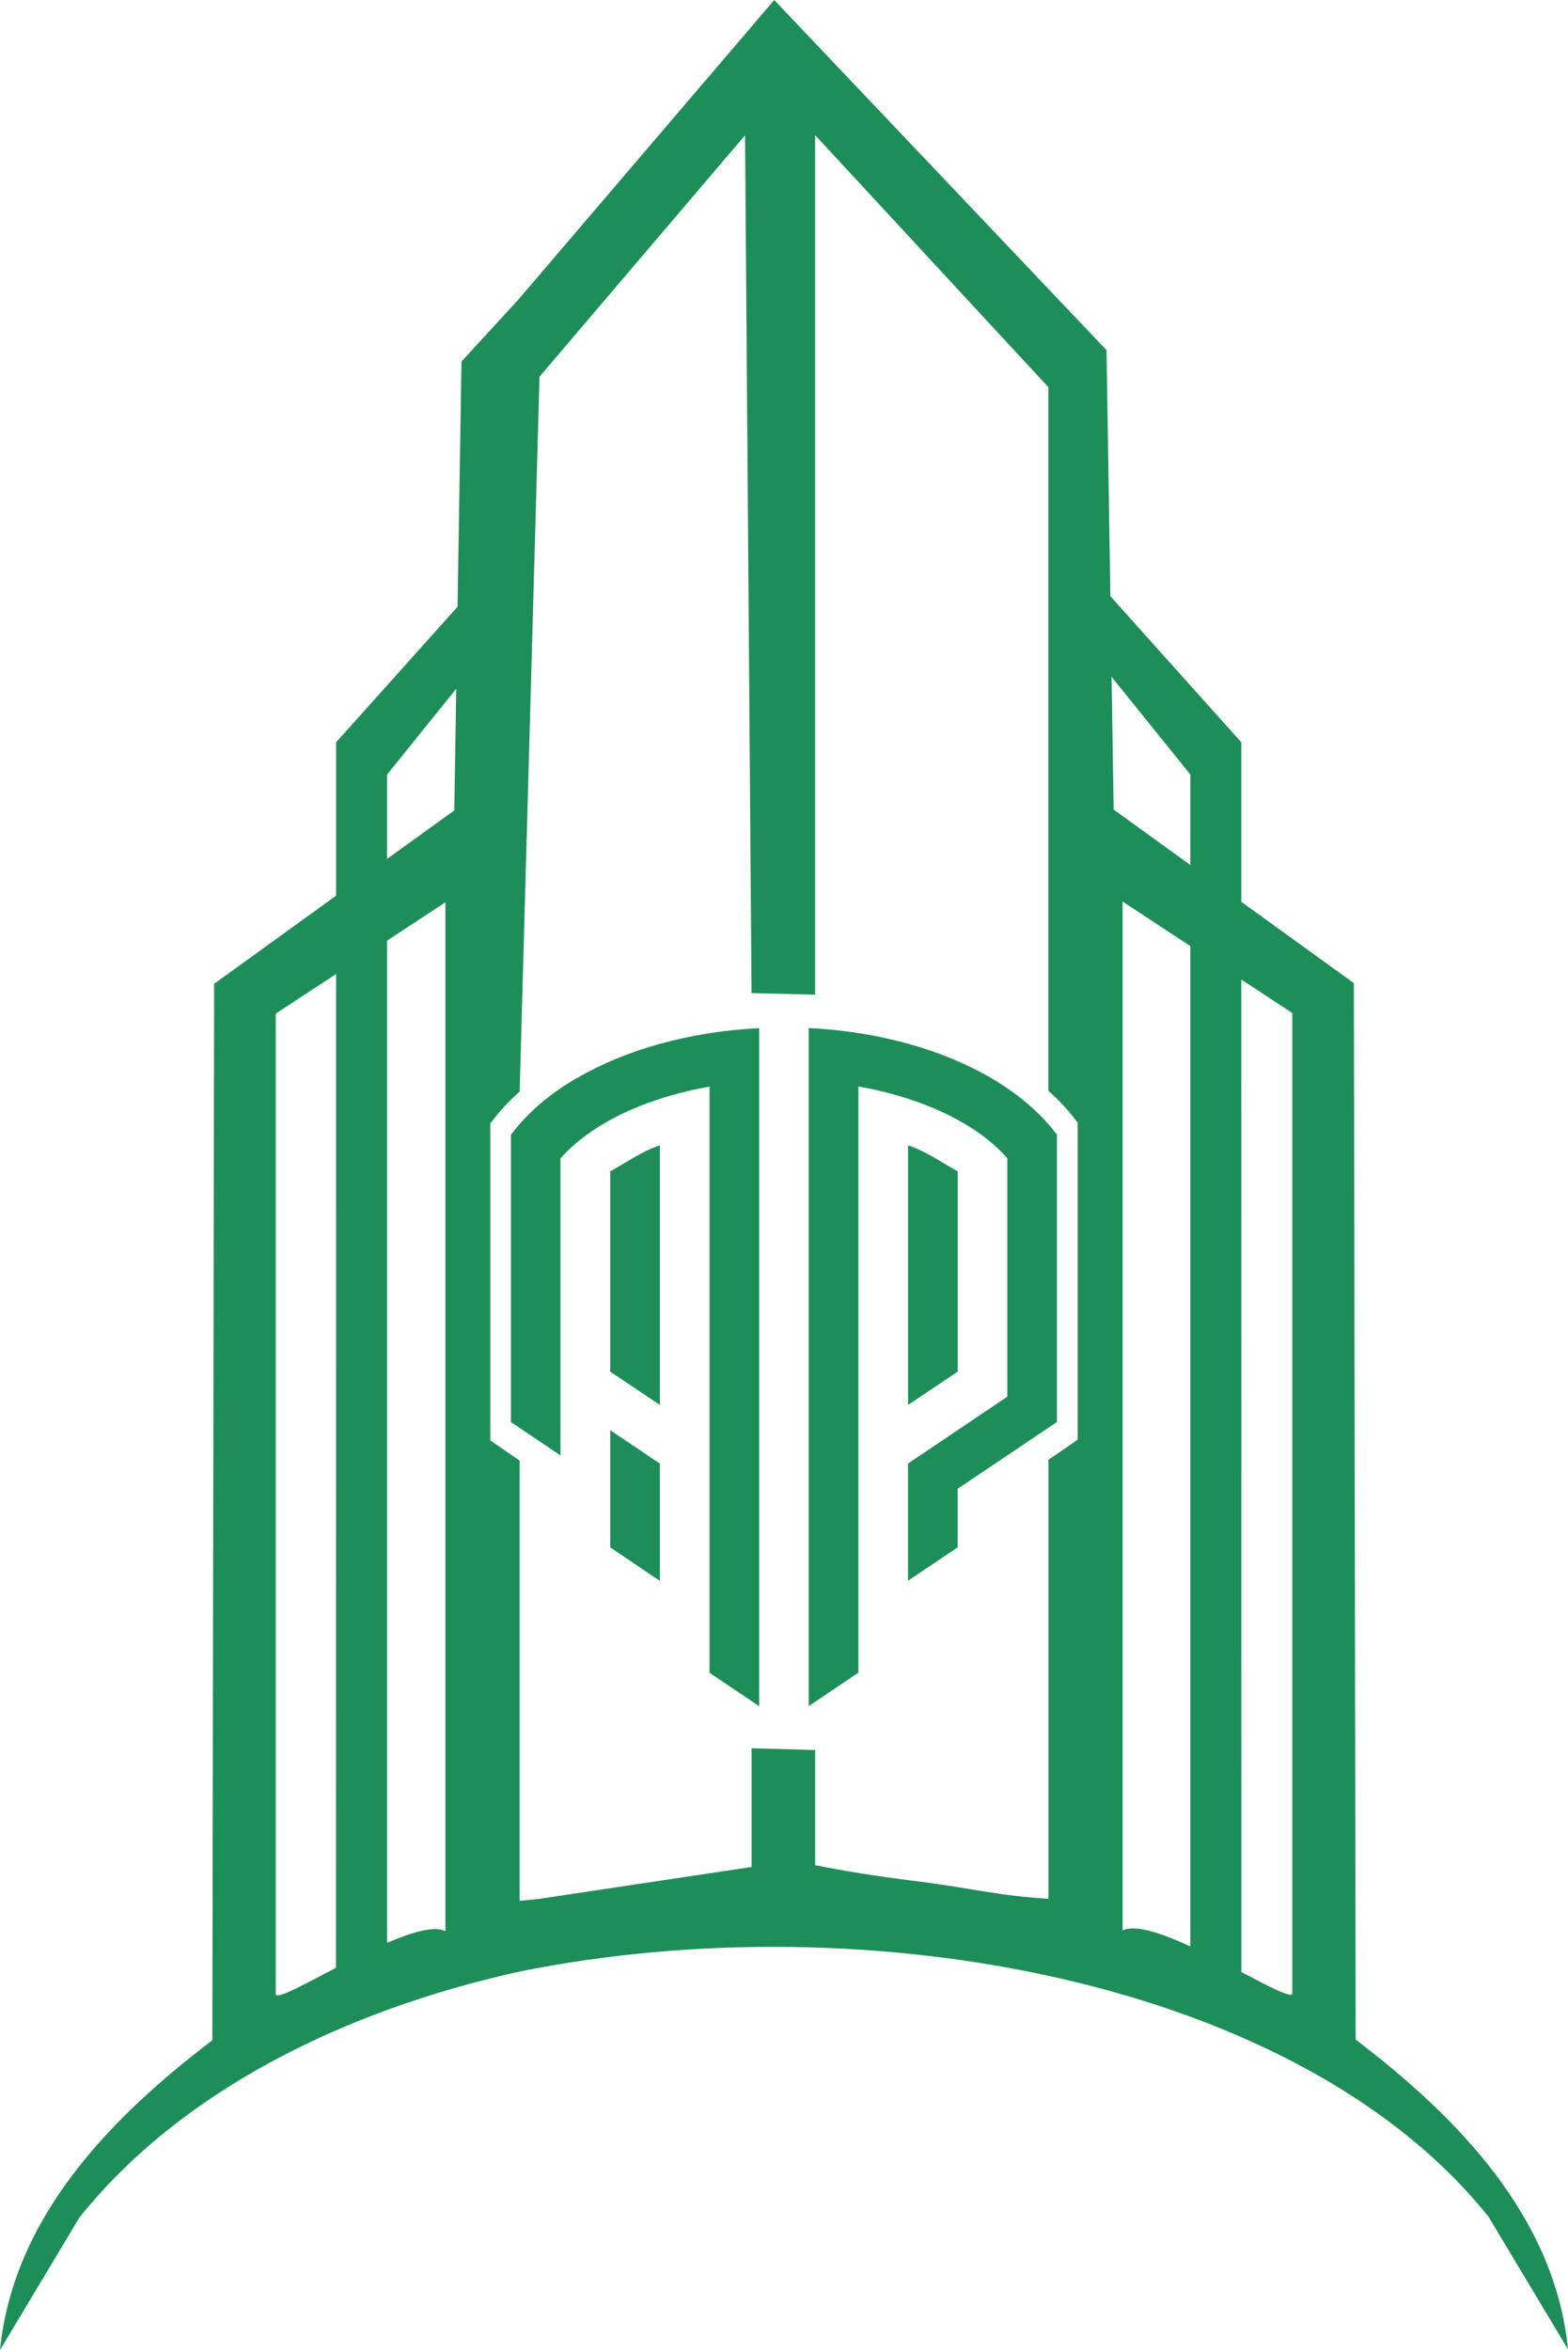
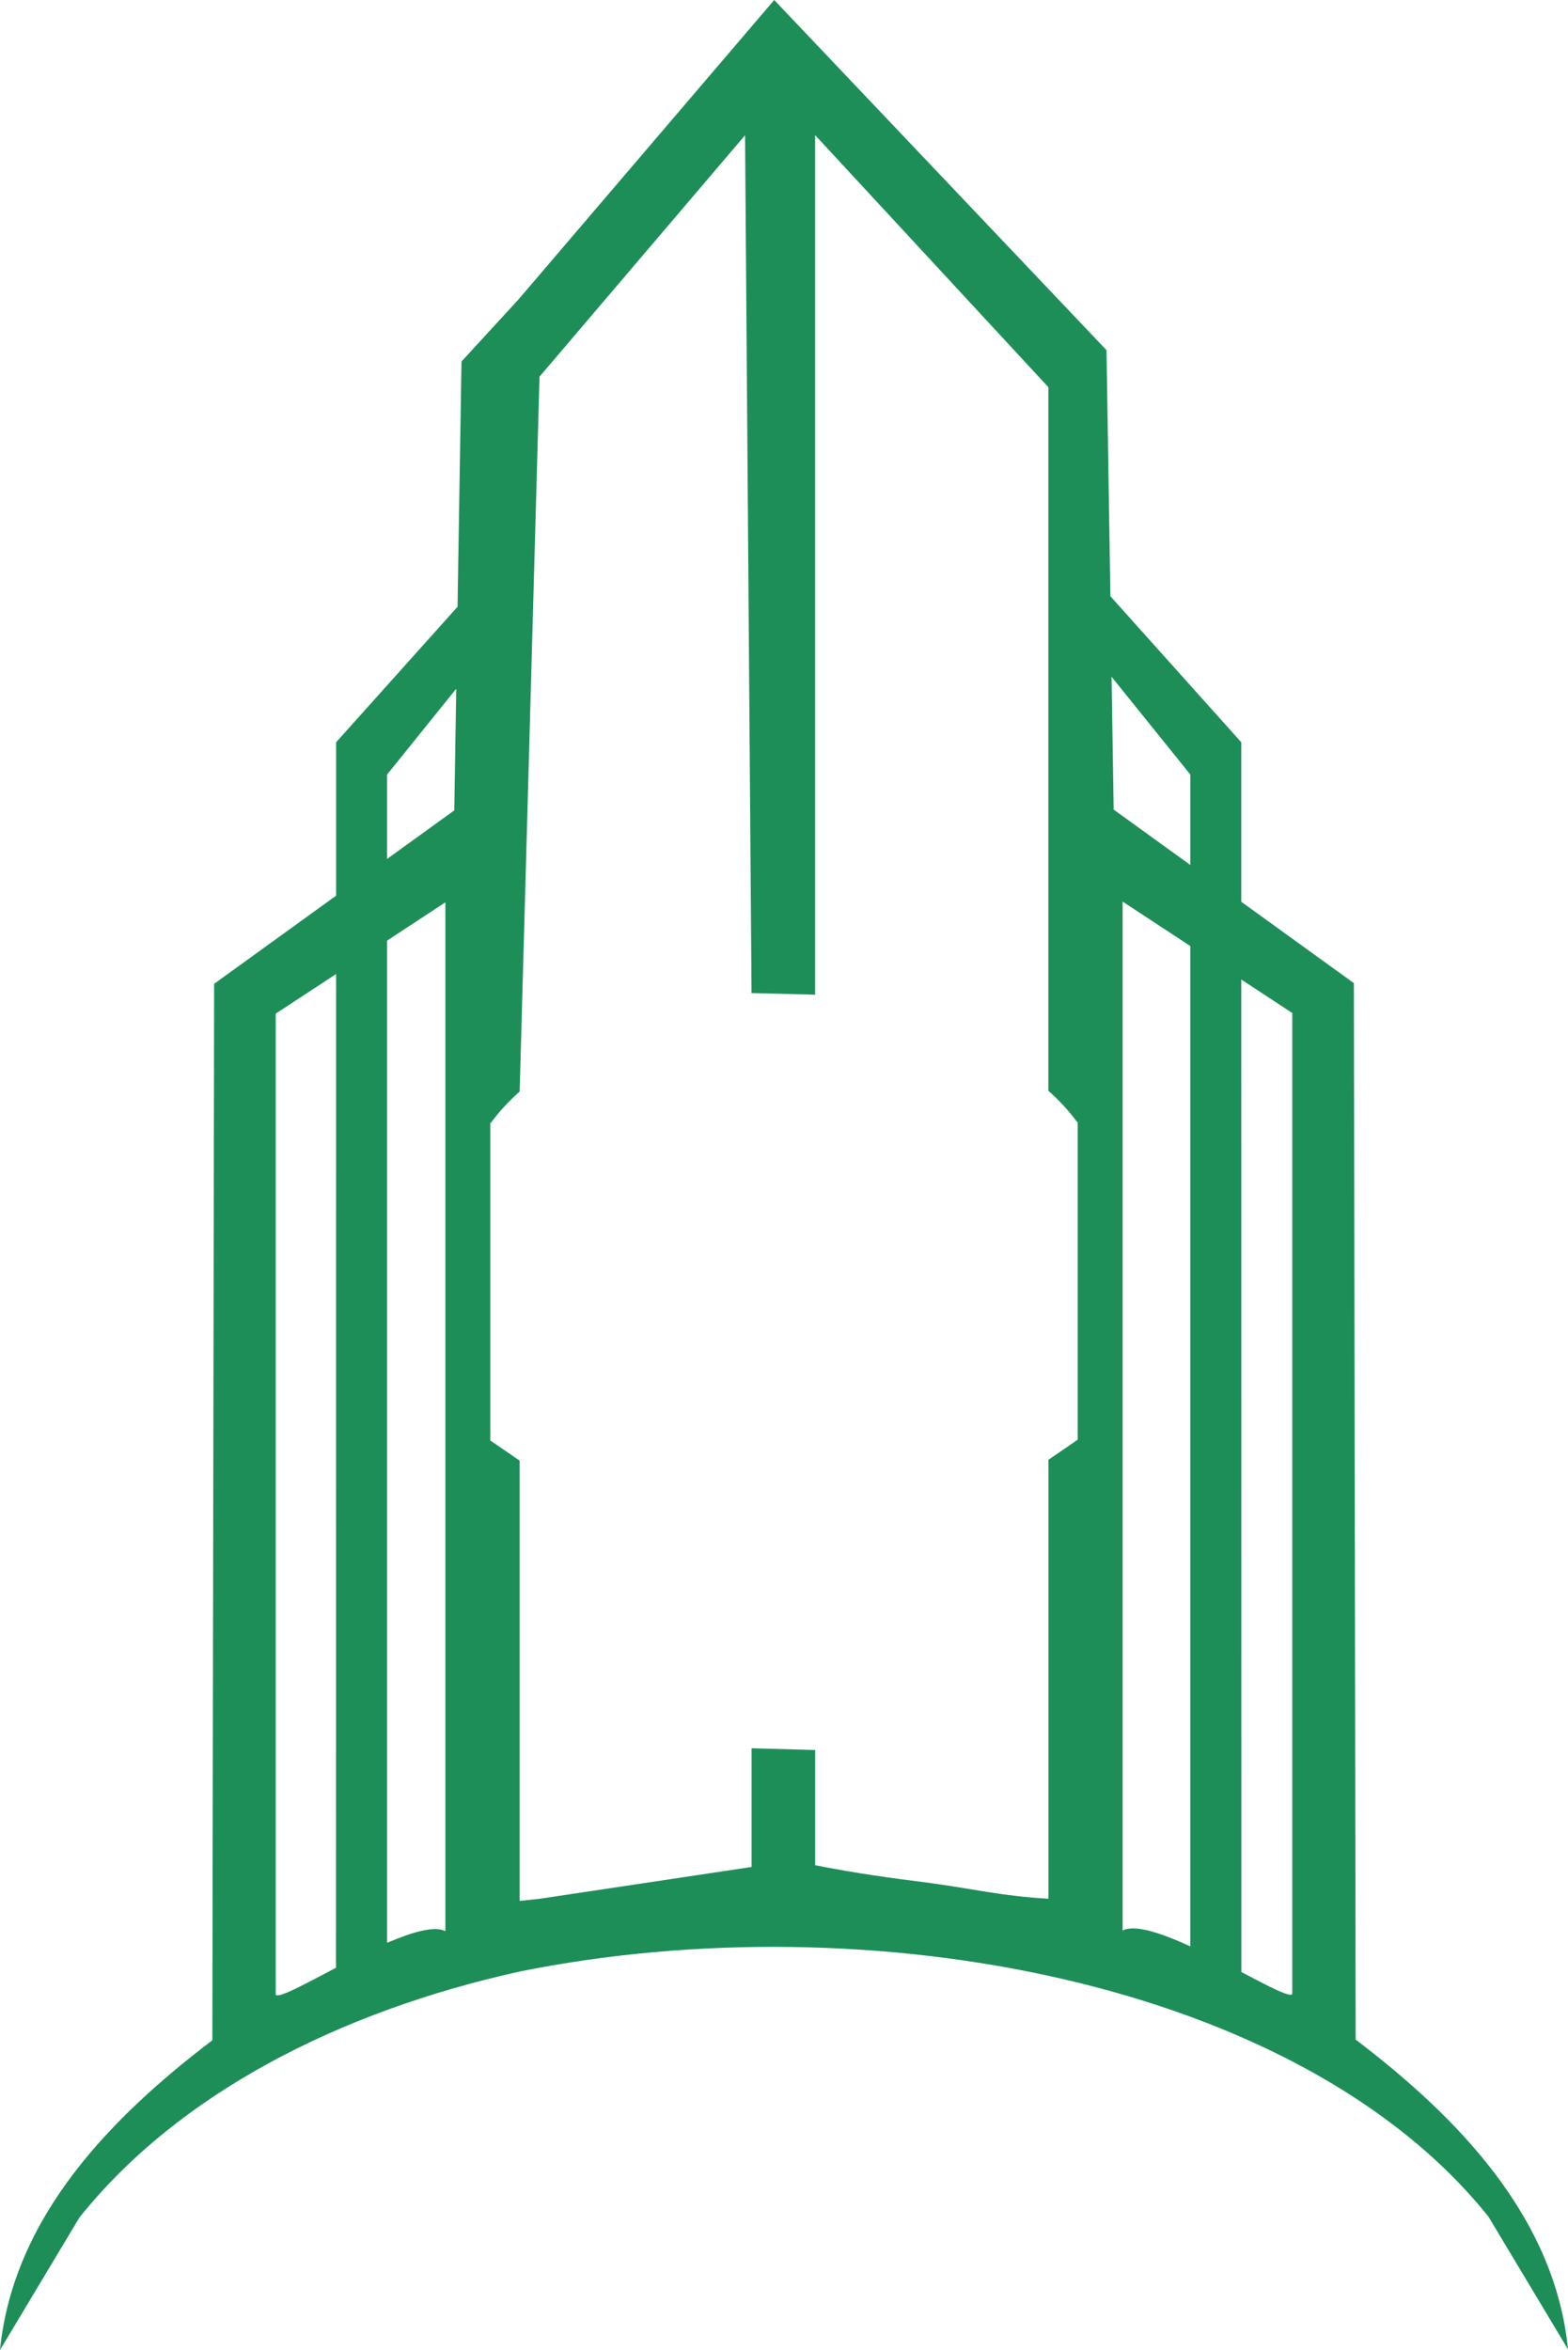
<svg xmlns="http://www.w3.org/2000/svg" id="Layer_1" data-name="Layer 1" viewBox="0 0 254.25 380.87">
  <defs>
    <style>
      .cls-1, .cls-2 {
        fill: #1e8e59;
      }

      .cls-2 {
        fill-rule: evenodd;
      }
    </style>
  </defs>
-   <path class="cls-2" d="M147.24,185.63v42.07l8.05-5.4v-32.46c-2.41-1.31-5.12-3.27-8.05-4.21ZM98.95,189.84v32.46l8.05,5.4v-42.07c-2.94.95-5.64,2.91-8.05,4.21ZM98.95,231.79v19l5.76,3.89,2.29,1.53v-19l-8.05-5.42ZM93.54,174.71c-4.4,2.56-8.01,5.64-10.59,9.08h-.1v46.69l1.74,1.17,6.29,4.23v-48.13c1.82-2.08,4.25-4.02,7.13-5.71,4.66-2.72,10.49-4.78,17.04-5.93v95l8.05,5.42v-109.9c-11.43.57-21.78,3.56-29.55,8.1ZM171.29,183.79c-2.6-3.44-6.21-6.52-10.59-9.08-7.77-4.54-18.12-7.53-29.57-8.1v109.9l8.06-5.42v-95c6.55,1.15,12.36,3.21,17.02,5.93,2.91,1.68,5.33,3.63,7.13,5.71v38.63l-8.06,5.42-8.05,5.42v19l2.27-1.53,5.78-3.89v-9.49l8.06-5.42.55-.36,5.74-3.87,1.75-1.17v-46.69h-.1Z" />
  <polyline class="cls-1" points="120.82 160.88 121.87 160.92 132.18 161.19" />
-   <polyline class="cls-1" points="121.87 283.32 132.18 283.61 132.54 283.63" />
  <path class="cls-1" d="M219.82,330.56l-.29-171.22-18.26-13.19v-25.85s-21.22-23.67-21.22-23.67l-.63-39.88L125.54,0l-41.51,48.58h0s-9.2,10.01-9.2,10.01l-.64,39.75-19.69,21.96v24.86s-19.78,14.29-19.78,14.29l-.29,171.22c-16.25,12.34-32.28,28.54-34.43,50.2l12.89-21.49c16.04-20.04,42.07-33.37,71.36-39.85,56.54-11.41,126.54,1.52,157.11,39.74l12.89,21.49c-2.15-21.66-18.19-37.85-34.43-50.2ZM44.71,323.3v-159.02l9.79-6.42-.02,161.06c-5.03,2.63-9.23,4.96-9.77,4.38ZM72.22,312.99c-1.79-.92-5.42.15-9.46,1.89v-162.43l9.46-6.21v166.75ZM62.76,139.21v-13.67l11.22-13.92-.32,19.72-10.91,7.88ZM174.76,233.32l-1.87,1.29-2.89,1.98v71.14c-7.89-.46-12.61-1.7-19.81-2.63-5.48-.7-11.01-1.42-18.01-2.8v-18.67l-10.31-.29v19.24l-34.38,5.16-3.23.34v-71.36l-2.89-1.98-1.87-1.29v-51.47h.1c1.31-1.79,2.87-3.49,4.66-5.07l3.22-115.78h0s0-.08,0-.08l33.33-39.13,1.05,139.02,10.31.27V21.9l37.82,40.85v114.03c1.79,1.58,3.35,3.28,4.66,5.07h.1v51.47ZM180.25,109.7l12.76,15.83v14.66l-12.43-8.98-.34-21.51ZM182.03,312.87v-166.75l10.98,7.21v162.12c-4.64-2.13-8.97-3.61-10.98-2.57ZM209.54,323.19c-.48.53-3.91-1.3-8.25-3.58l-.02-160.86,8.27,5.43v159.02Z" />
</svg>